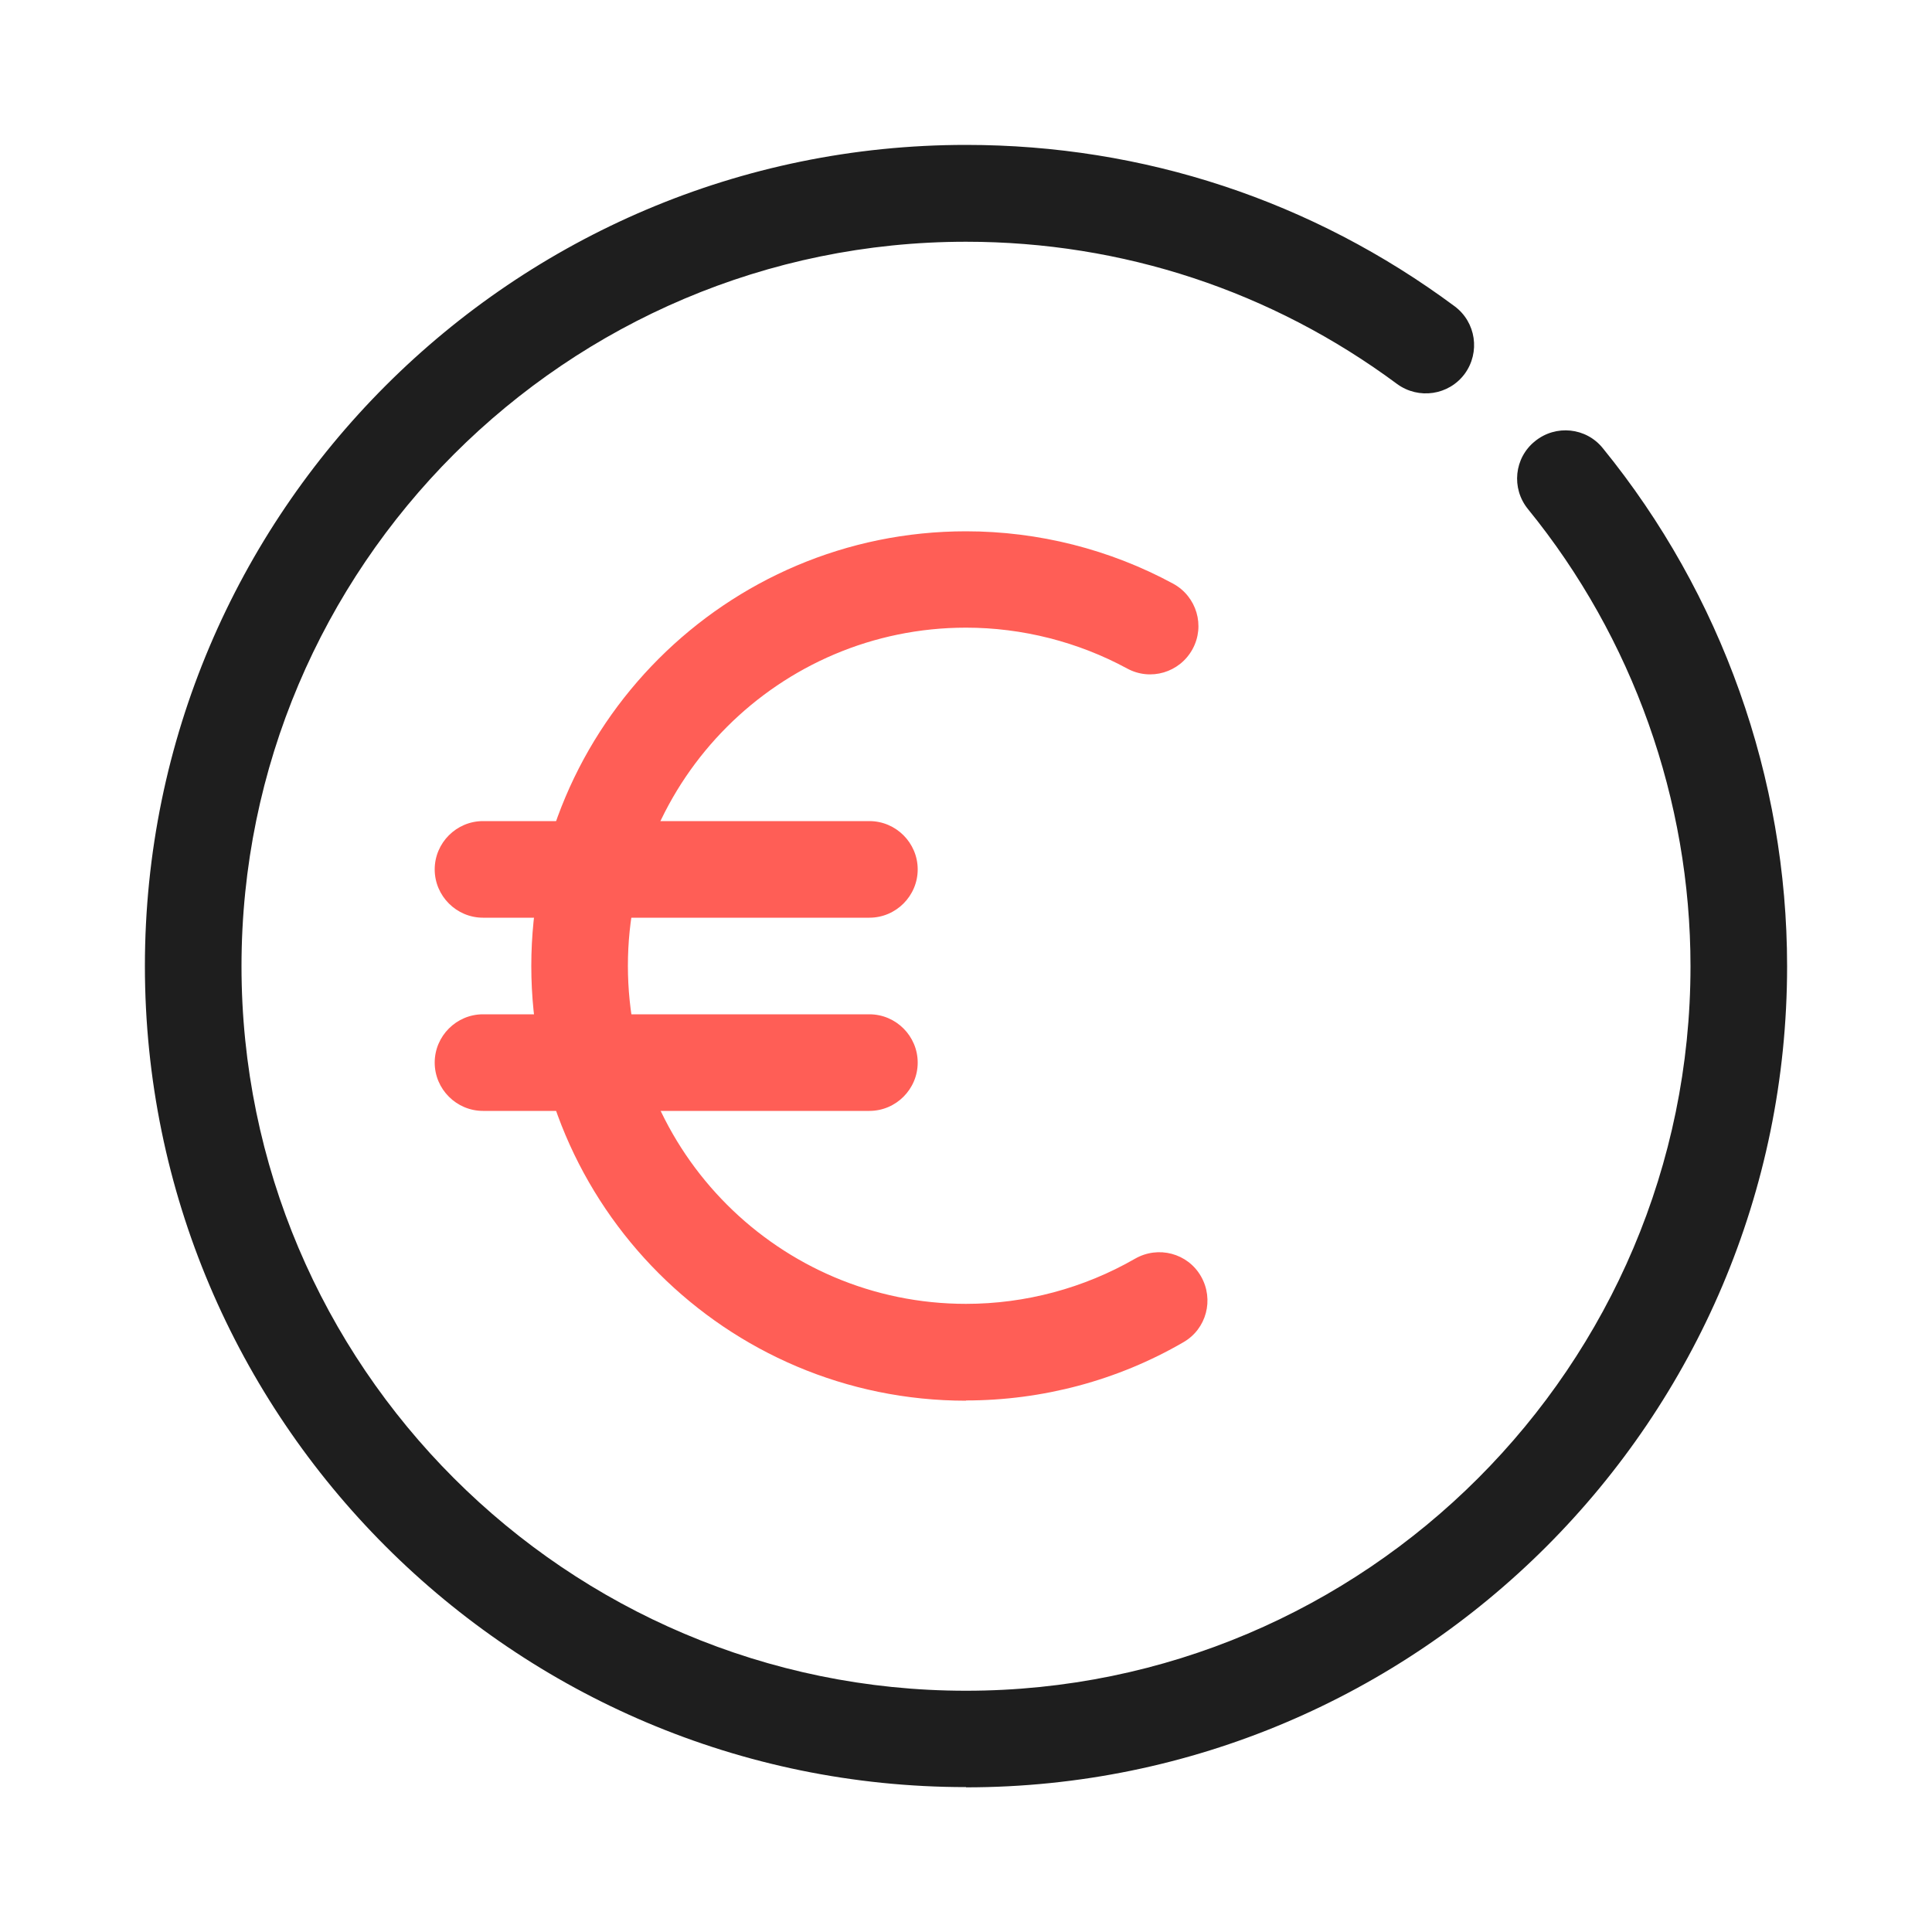
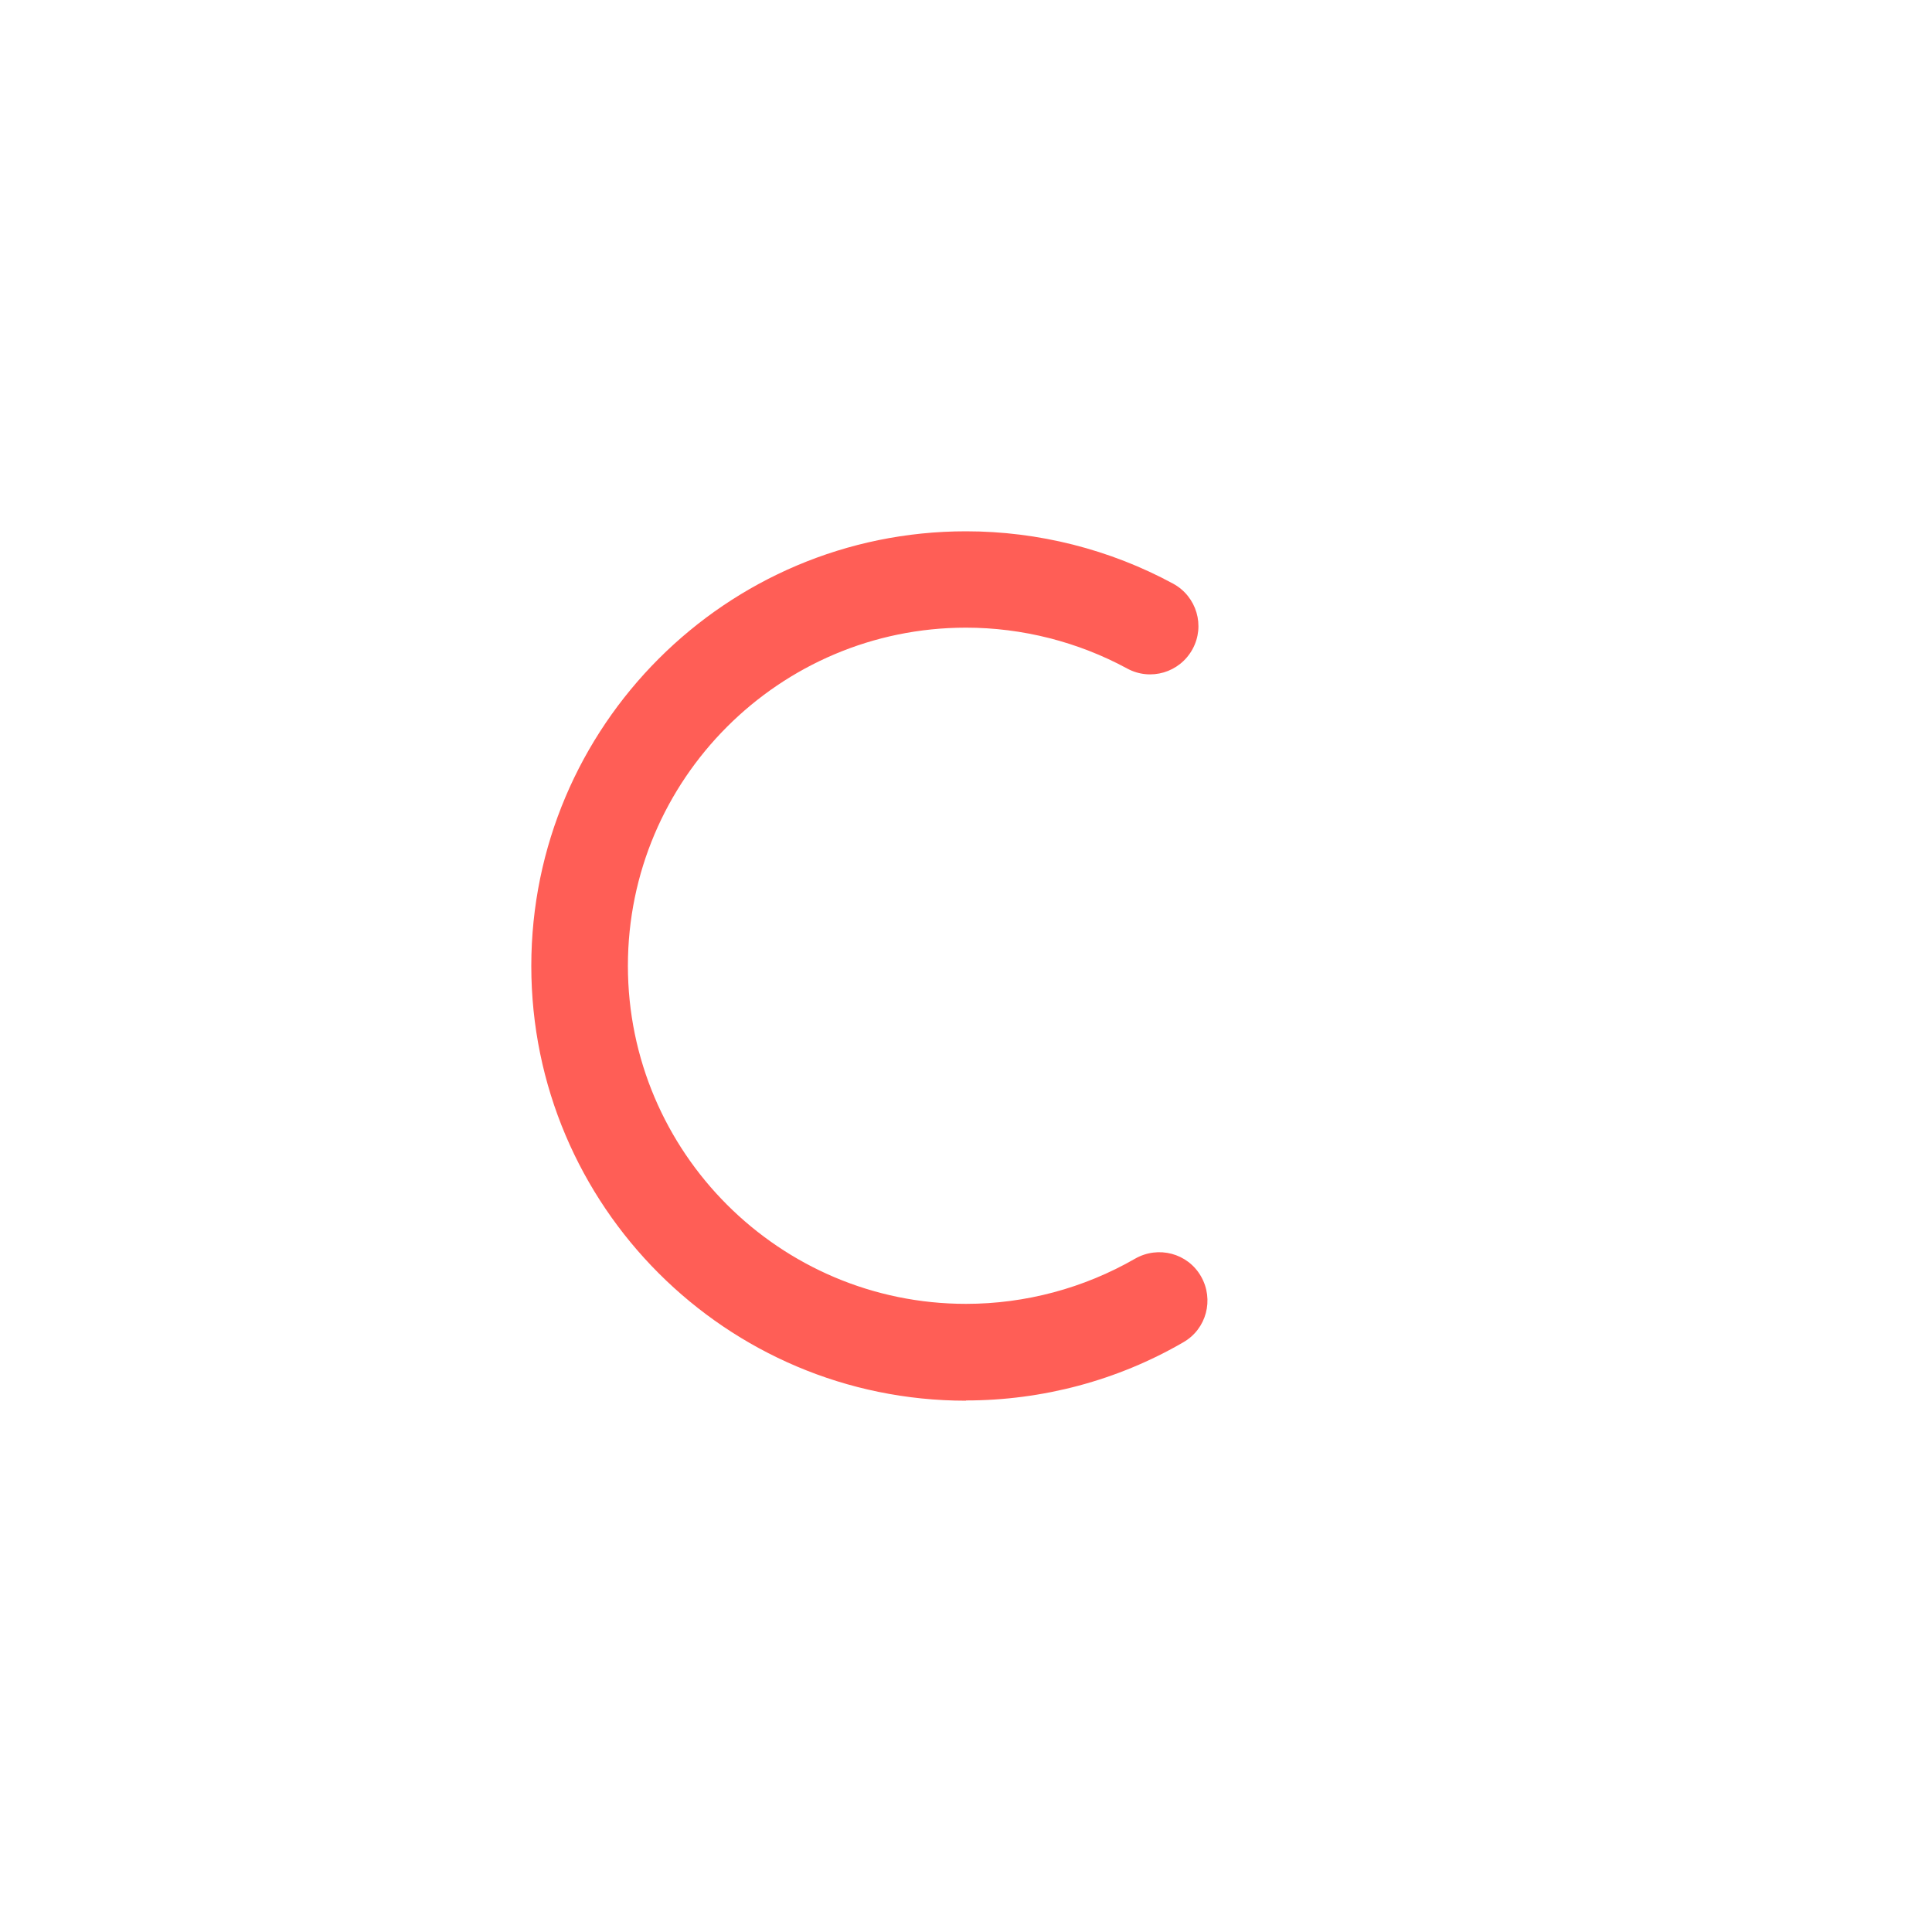
<svg xmlns="http://www.w3.org/2000/svg" width="80" height="80" viewBox="0 0 80 80" fill="none">
-   <path d="M36 38H20C18.9 38 18 37.1 18 36C18 34.9 18.9 34 20 34H36C37.1 34 38 34.9 38 36C38 37.1 37.1 38 36 38Z" fill="#FF5E56" />
-   <path d="M36 46H20C18.9 46 18 45.1 18 44C18 42.9 18.9 42 20 42H36C37.1 42 38 42.9 38 44C38 45.1 37.1 46 36 46Z" fill="#FF5E56" />
  <path d="M40 58C30.07 58 22 49.93 22 40C22 30.07 30.07 22 40 22C43 22 45.96 22.75 48.58 24.17C49.55 24.7 49.91 25.91 49.38 26.88C48.85 27.85 47.64 28.21 46.67 27.68C44.64 26.58 42.33 25.99 40 25.99C32.28 25.99 26 32.27 26 39.99C26 47.71 32.28 53.99 40 53.99C42.46 53.99 44.88 53.34 47 52.12C47.96 51.57 49.18 51.89 49.73 52.85C50.28 53.81 49.96 55.03 49 55.58C46.28 57.16 43.16 57.99 40 57.99V58Z" fill="#FF5E56" />
-   <path d="M40 74C21.25 74 6 58.75 6 40C6 21.25 21.25 6 40 6C47.35 6 54.34 8.31 60.23 12.68C61.12 13.34 61.3 14.59 60.65 15.48C59.99 16.37 58.74 16.55 57.85 15.9C52.66 12.05 46.48 10.01 40 10.01C23.46 10.01 10 23.47 10 40.01C10 56.55 23.46 70.01 40 70.01C56.54 70.01 70 56.55 70 40.01C70 33.13 67.61 26.41 63.27 21.08C62.57 20.22 62.7 18.96 63.56 18.27C64.42 17.57 65.68 17.7 66.37 18.56C71.29 24.6 74 32.22 74 40.01C74 58.76 58.75 74.01 40 74.01V74Z" fill="#1E1E1E" />
</svg>